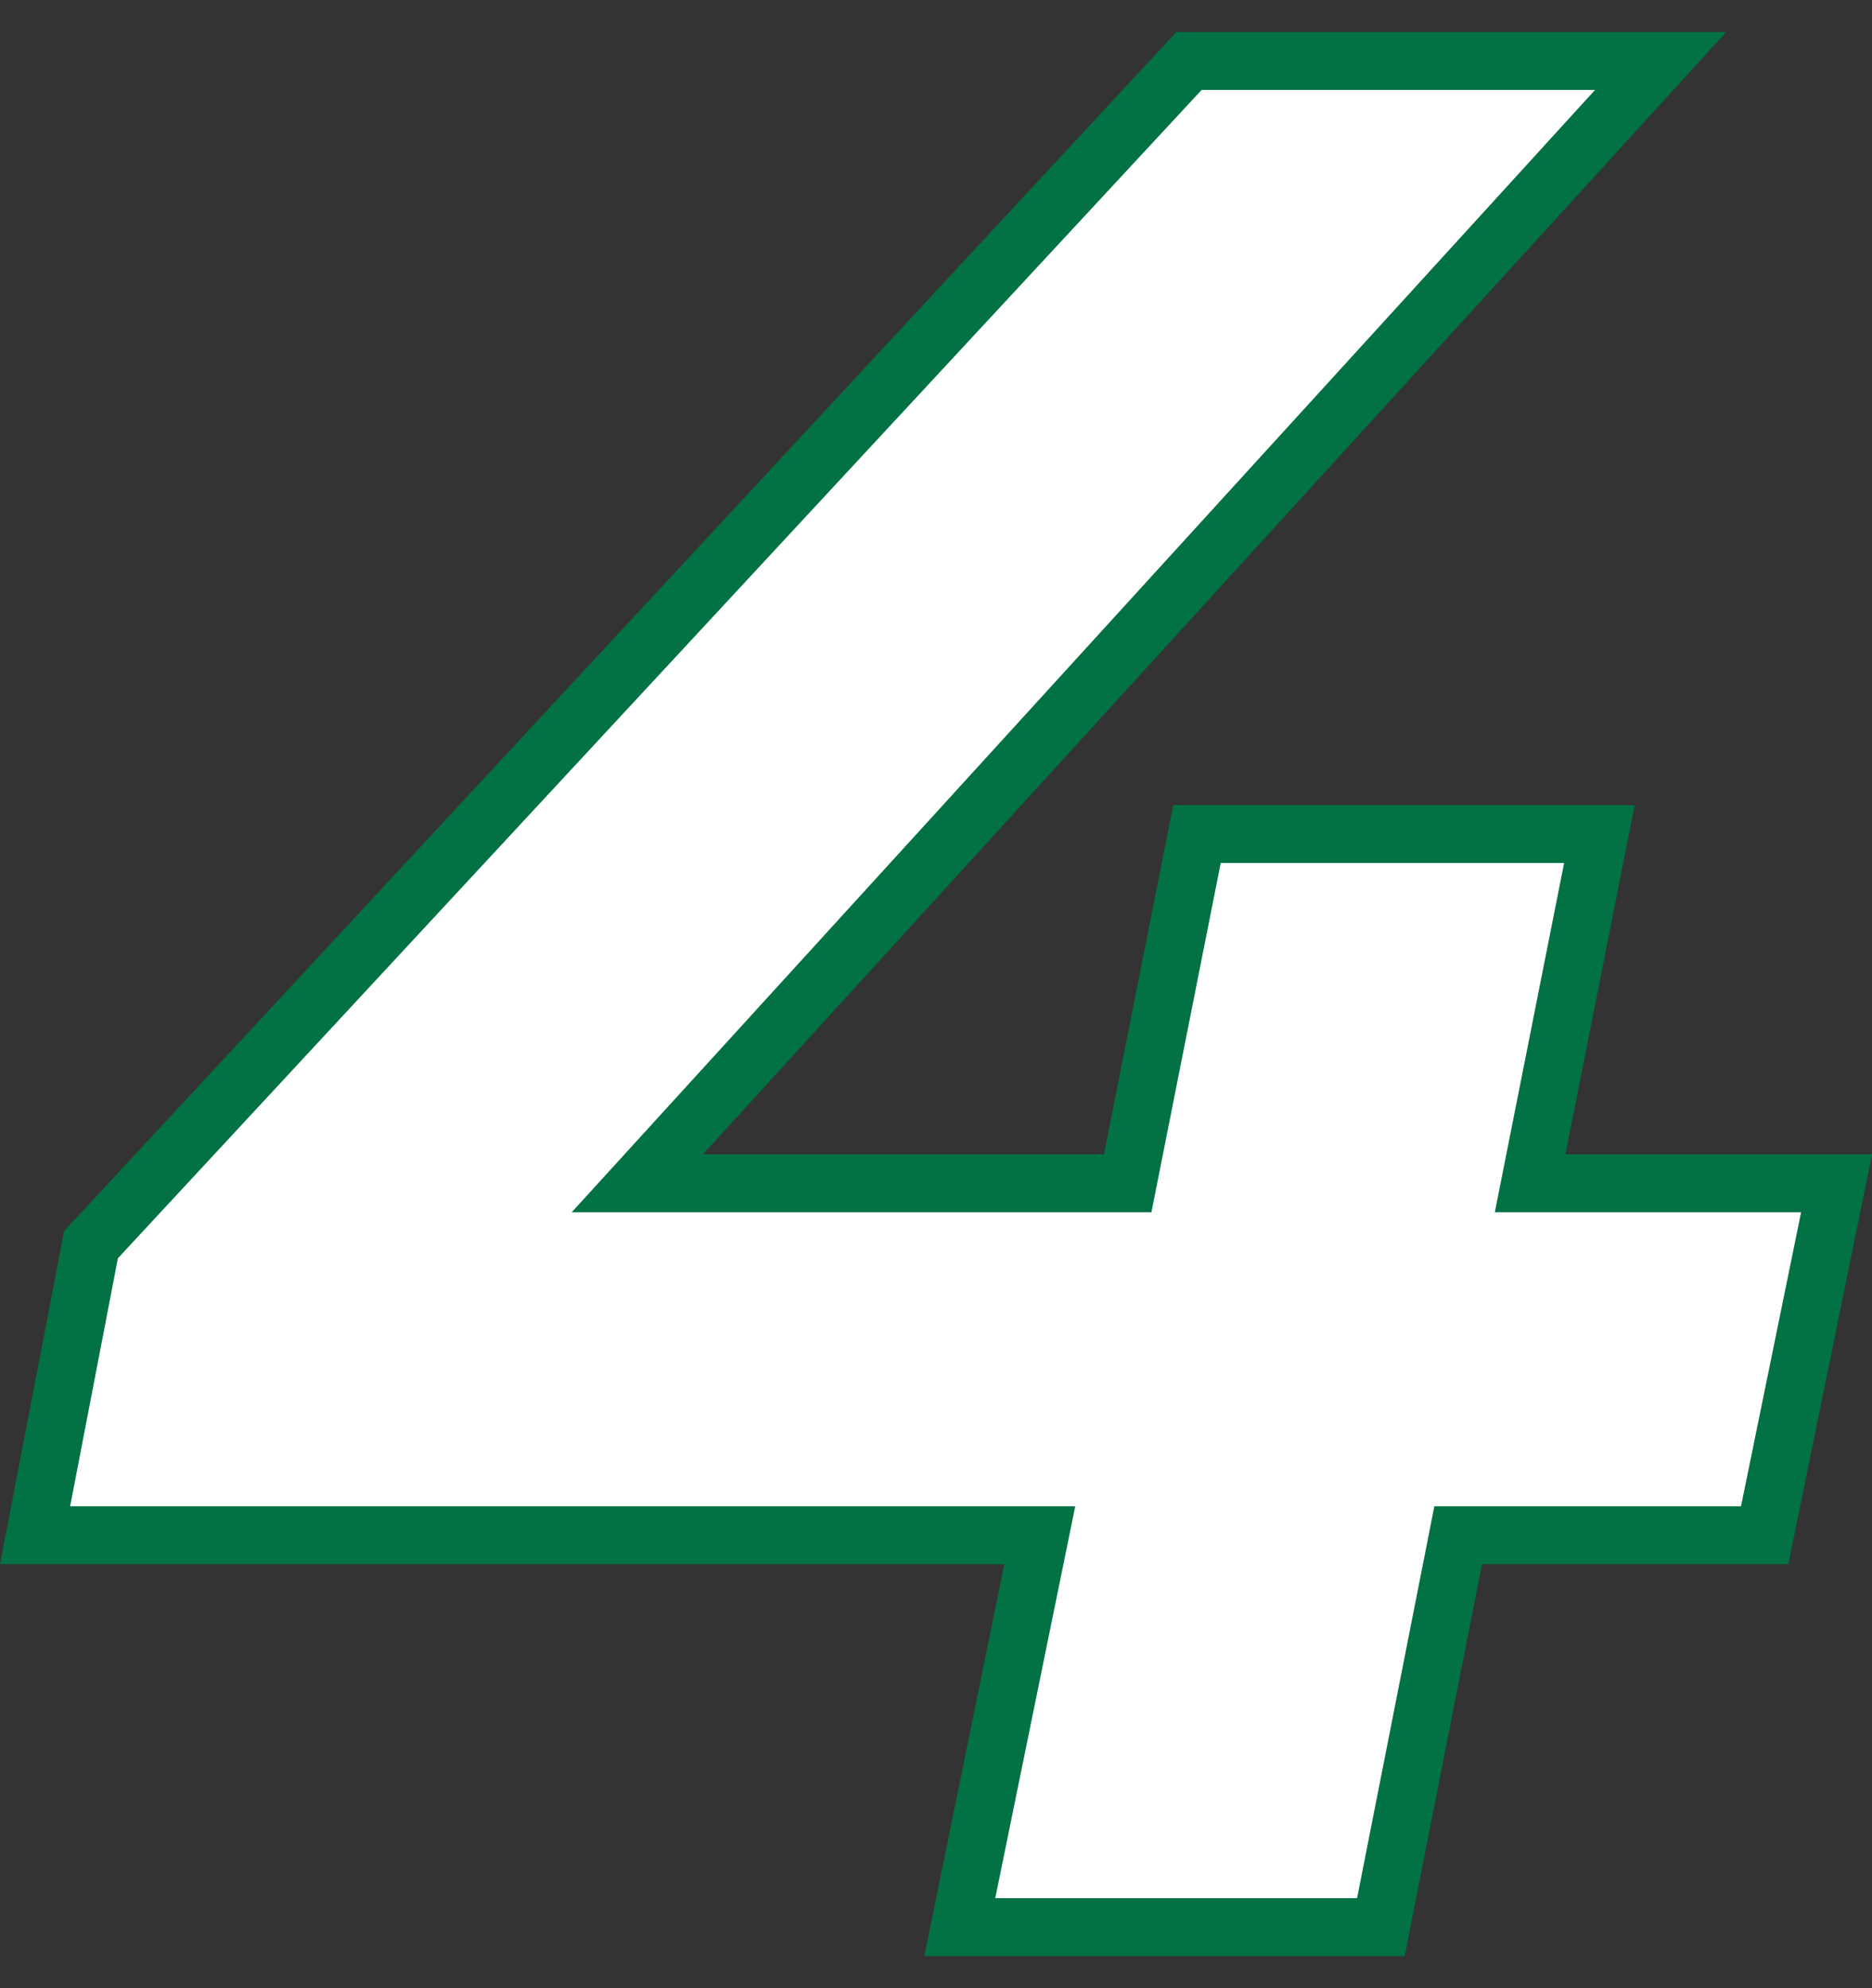
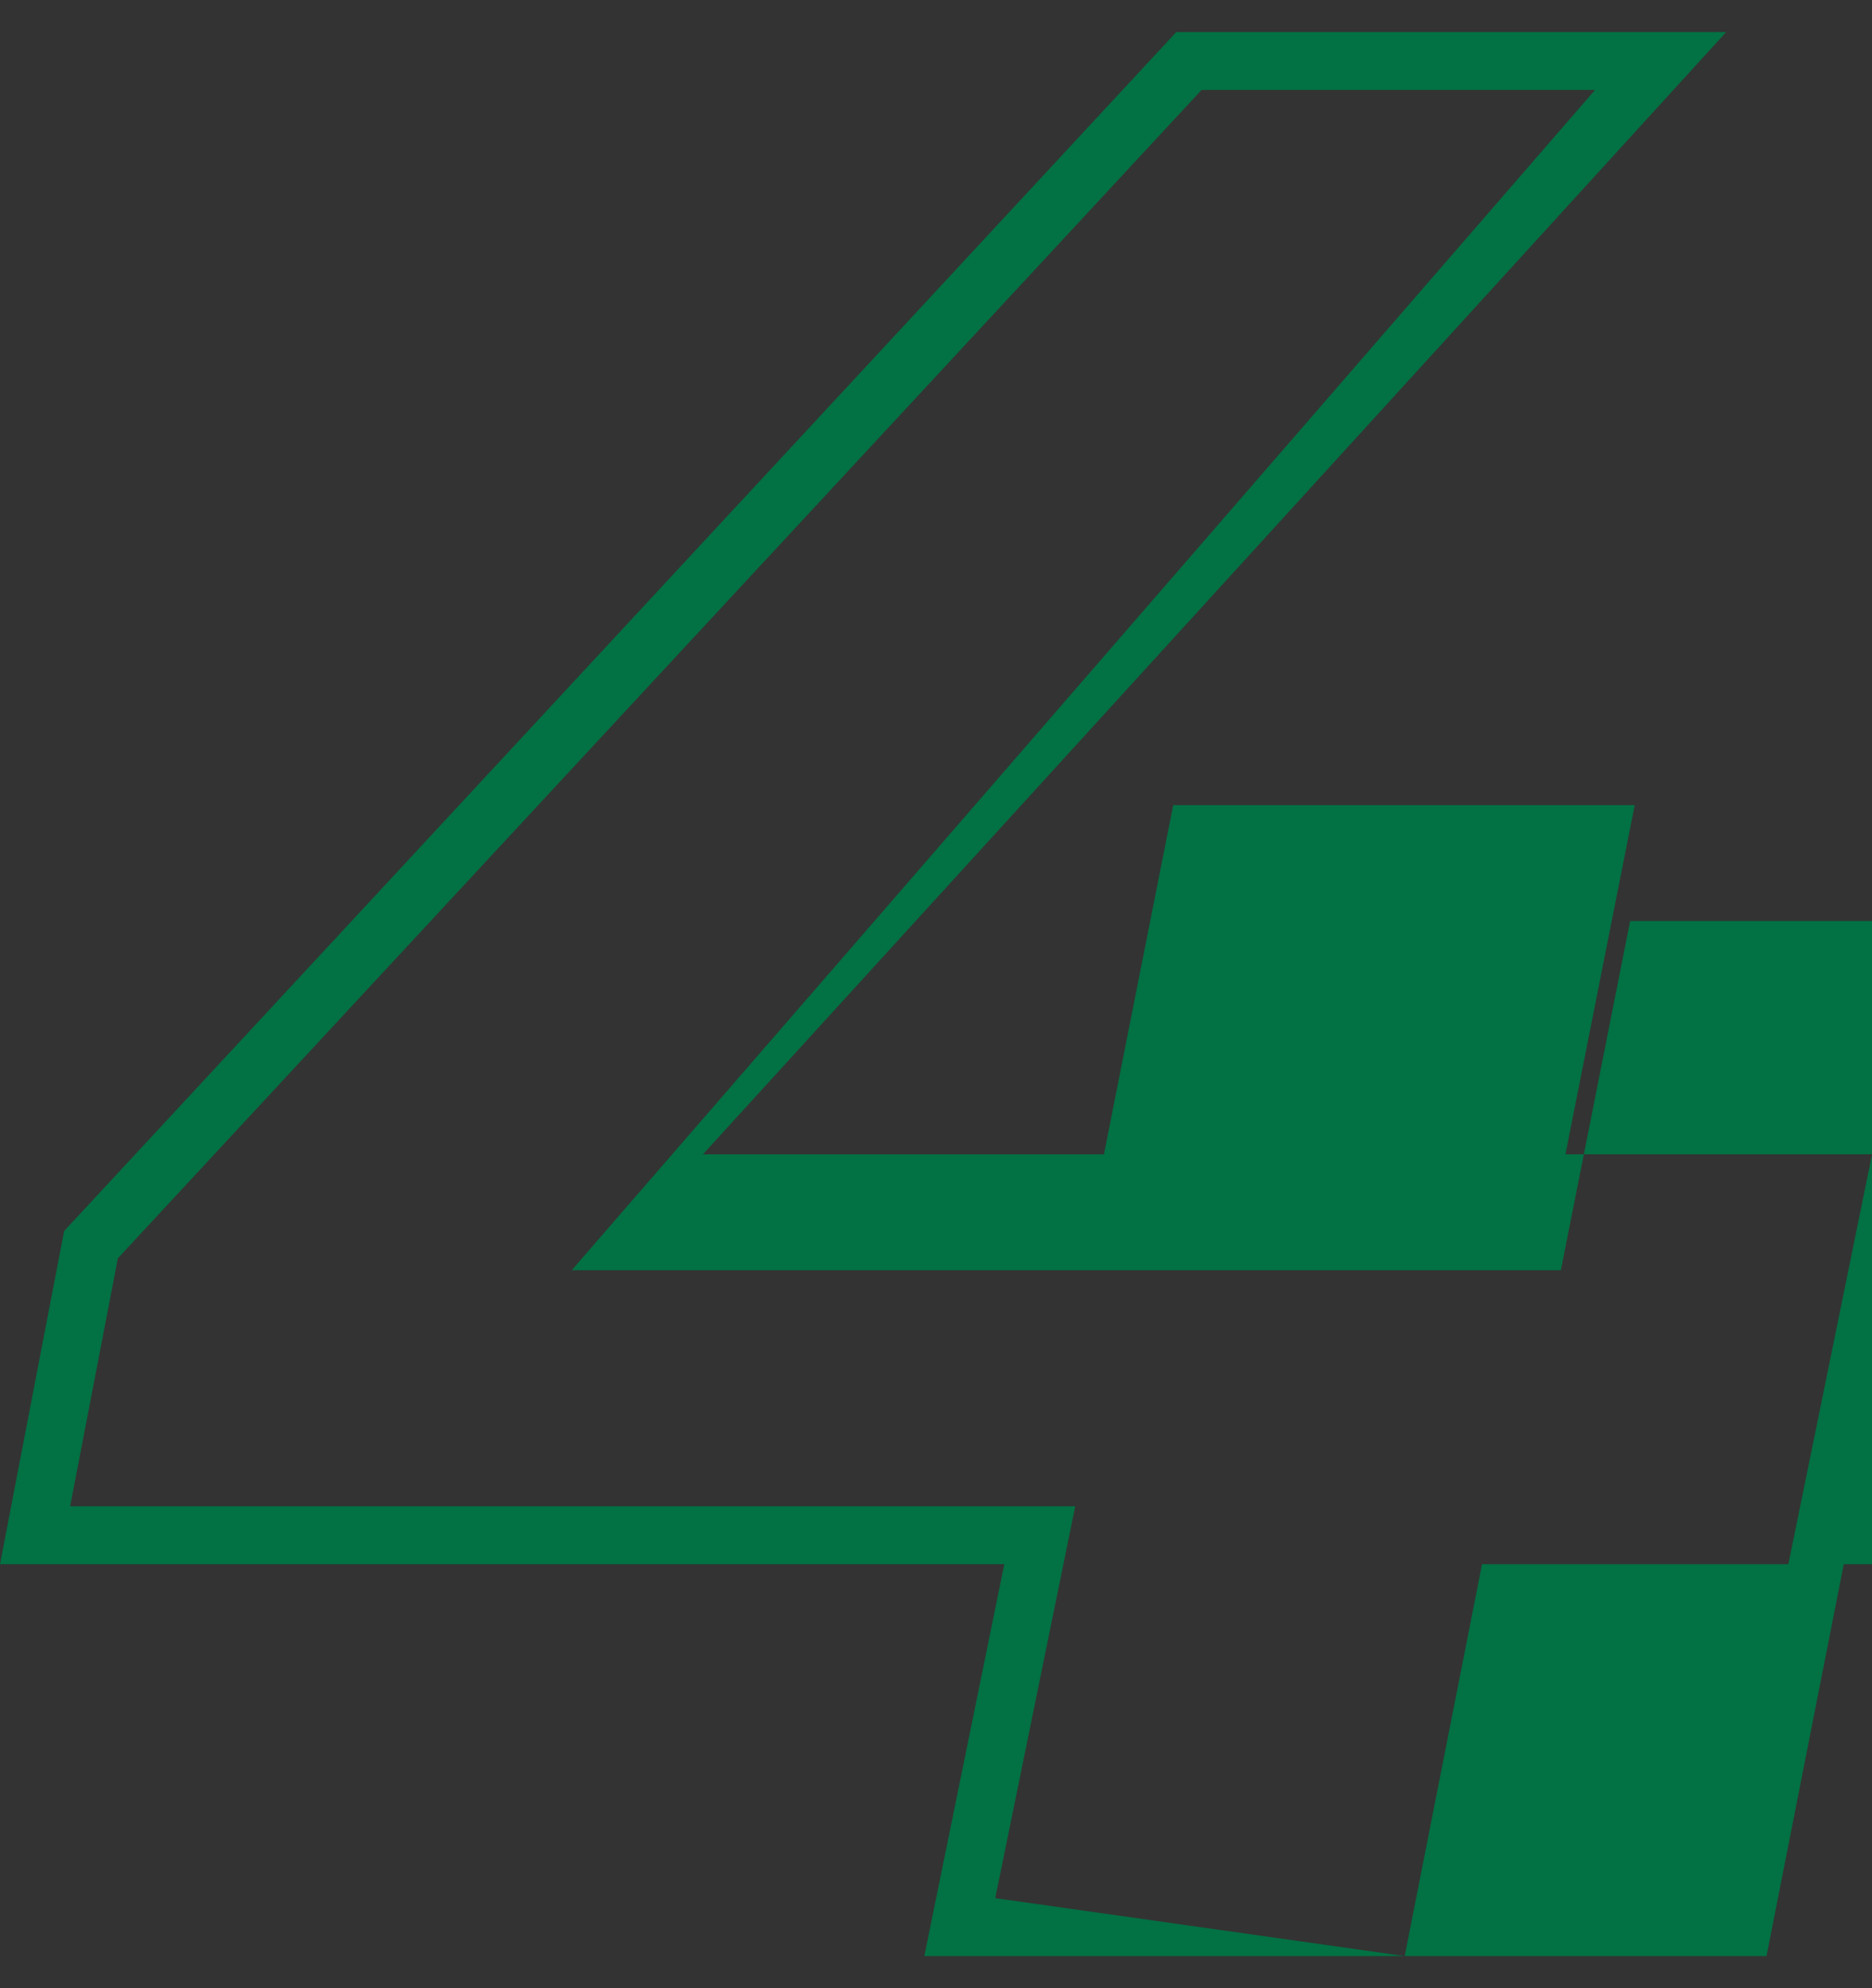
<svg xmlns="http://www.w3.org/2000/svg" version="1.1" id="レイヤー_1" x="0px" y="0px" viewBox="0 0 32.316 34.308" style="enable-background:new 0 0 32.316 34.308;" xml:space="preserve">
  <rect x="0" y="0" width="32.316" height="34.308" fill="#333333" stroke="none" />
  <style type="text/css">
	.st0{fill:#FFFFFF;}
	.st1{fill:#027143;}
</style>
  <g>
    <g>
-       <path class="st0" d="M30.463,26.493H25.172l-1.334,6.763h-7.27l1.381-6.763h-17.344    l0.966-5.015L20.525,1.052h8.143L11.002,20.42h8.465l1.196-6.027h6.947    l-1.196,6.027h5.29L30.463,26.493z" />
-       <path class="st1" d="M24.249,33.756h-8.293l1.381-6.763H0l1.107-5.75l19.2-20.691h9.493    L12.135,19.92h6.922l1.196-6.027h7.967l-1.196,6.027h5.293l-1.445,7.073h-5.288    L24.249,33.756z M17.181,32.756h6.246l1.334-6.763h5.294l1.037-5.073h-5.287    l1.196-6.027h-5.928l-1.196,6.027H9.869L27.535,1.552h-6.792L2.035,21.714    l-0.824,4.279h17.351L17.181,32.756z" />
+       <path class="st1" d="M24.249,33.756h-8.293l1.381-6.763H0l1.107-5.75l19.2-20.691h9.493    L12.135,19.92h6.922l1.196-6.027h7.967l-1.196,6.027h5.293l-1.445,7.073h-5.288    L24.249,33.756z h6.246l1.334-6.763h5.294l1.037-5.073h-5.287    l1.196-6.027h-5.928l-1.196,6.027H9.869L27.535,1.552h-6.792L2.035,21.714    l-0.824,4.279h17.351L17.181,32.756z" />
    </g>
  </g>
</svg>